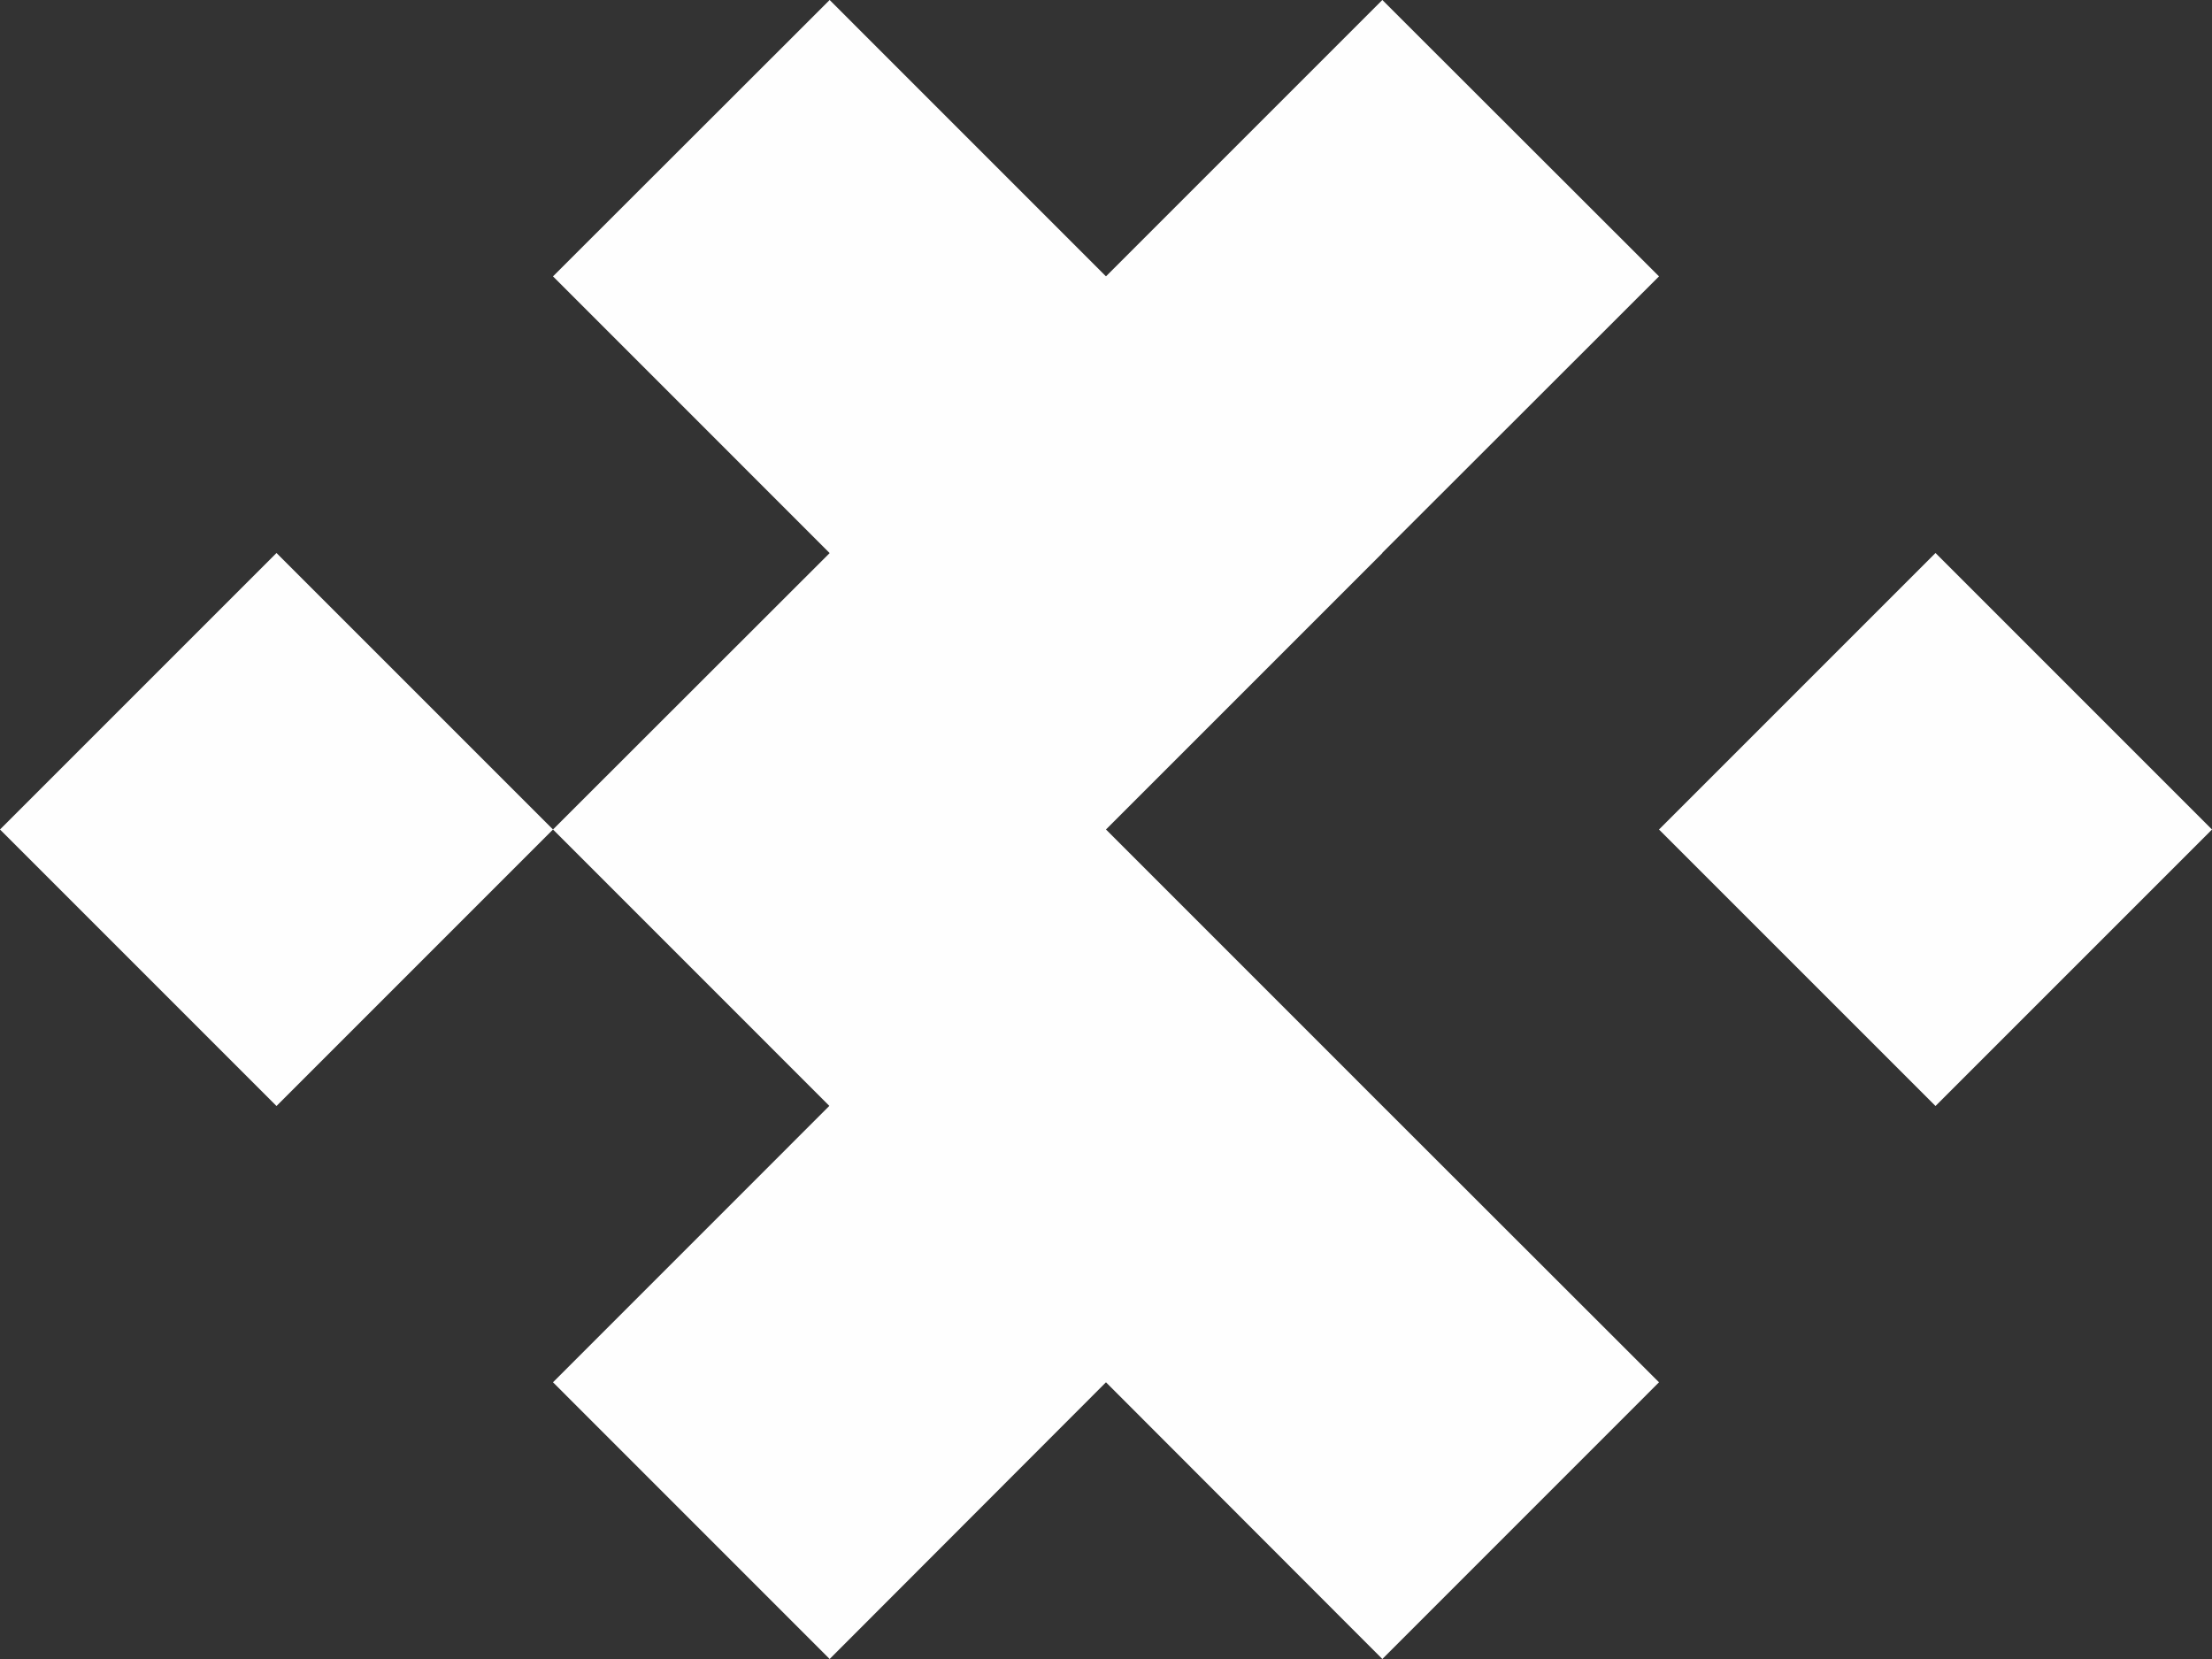
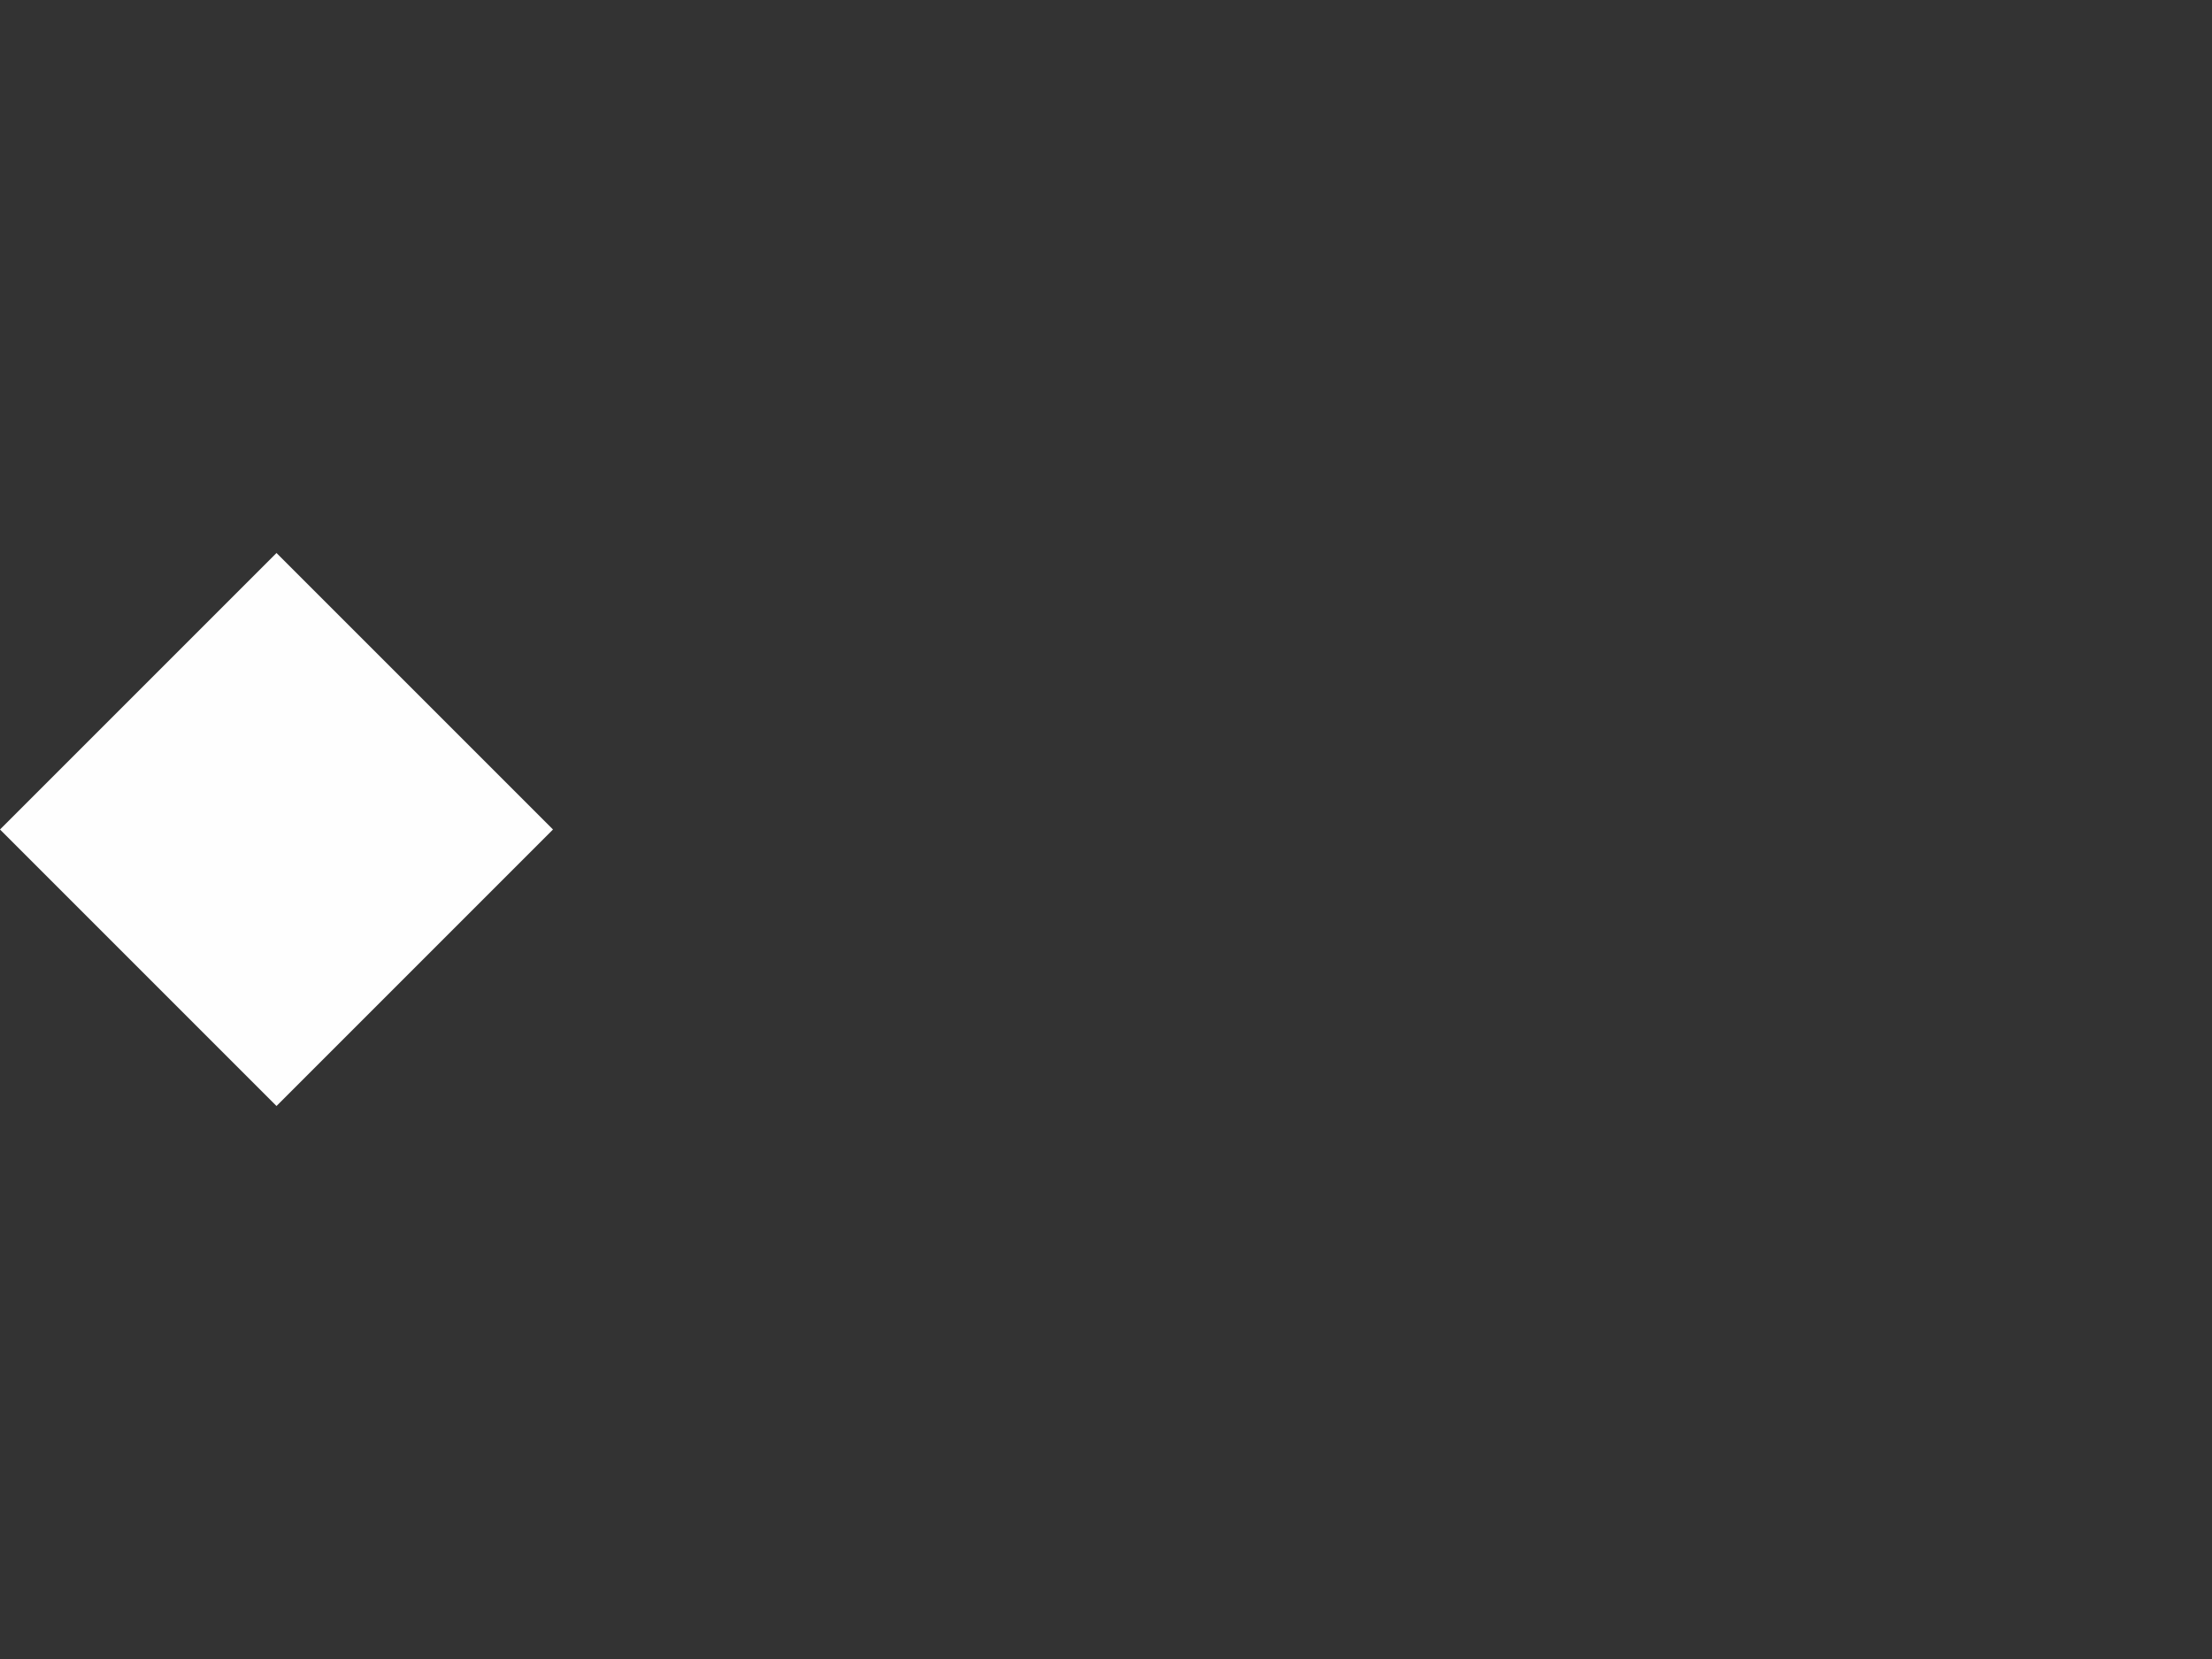
<svg xmlns="http://www.w3.org/2000/svg" width="236px" height="177px" viewBox="0 0 236 177" version="1.1">
  <rect x="0" y="0" width="236" height="177" fill="#333333" stroke="none" />
  <title>logomark-14</title>
  <g id="Page-1" stroke="none" stroke-width="1" fill="none" fill-rule="evenodd">
    <g id="Logofolio-Example--v-desktop" transform="translate(-964, -4480)" fill="#FEFEFE">
      <g id="logomark-14" transform="translate(964, 4480)">
-         <polygon id="Fill-1" points="177 88.503 206.502 118 236 88.503 206.502 59" />
-         <polygon id="Fill-2" points="117.998 29.486 88.516 0 59 29.486 88.516 59.009 59 88.498 88.483 117.988 59 147.478 88.516 177 117.998 147.478 147.484 177 177 147.478 147.484 117.988 117.998 88.498 147.484 59.009 147.484 58.976 177 29.486 147.484 0" />
        <polygon id="Fill-3" points="0 88.498 29.5 118 59 88.498 29.5 59" />
      </g>
    </g>
  </g>
</svg>